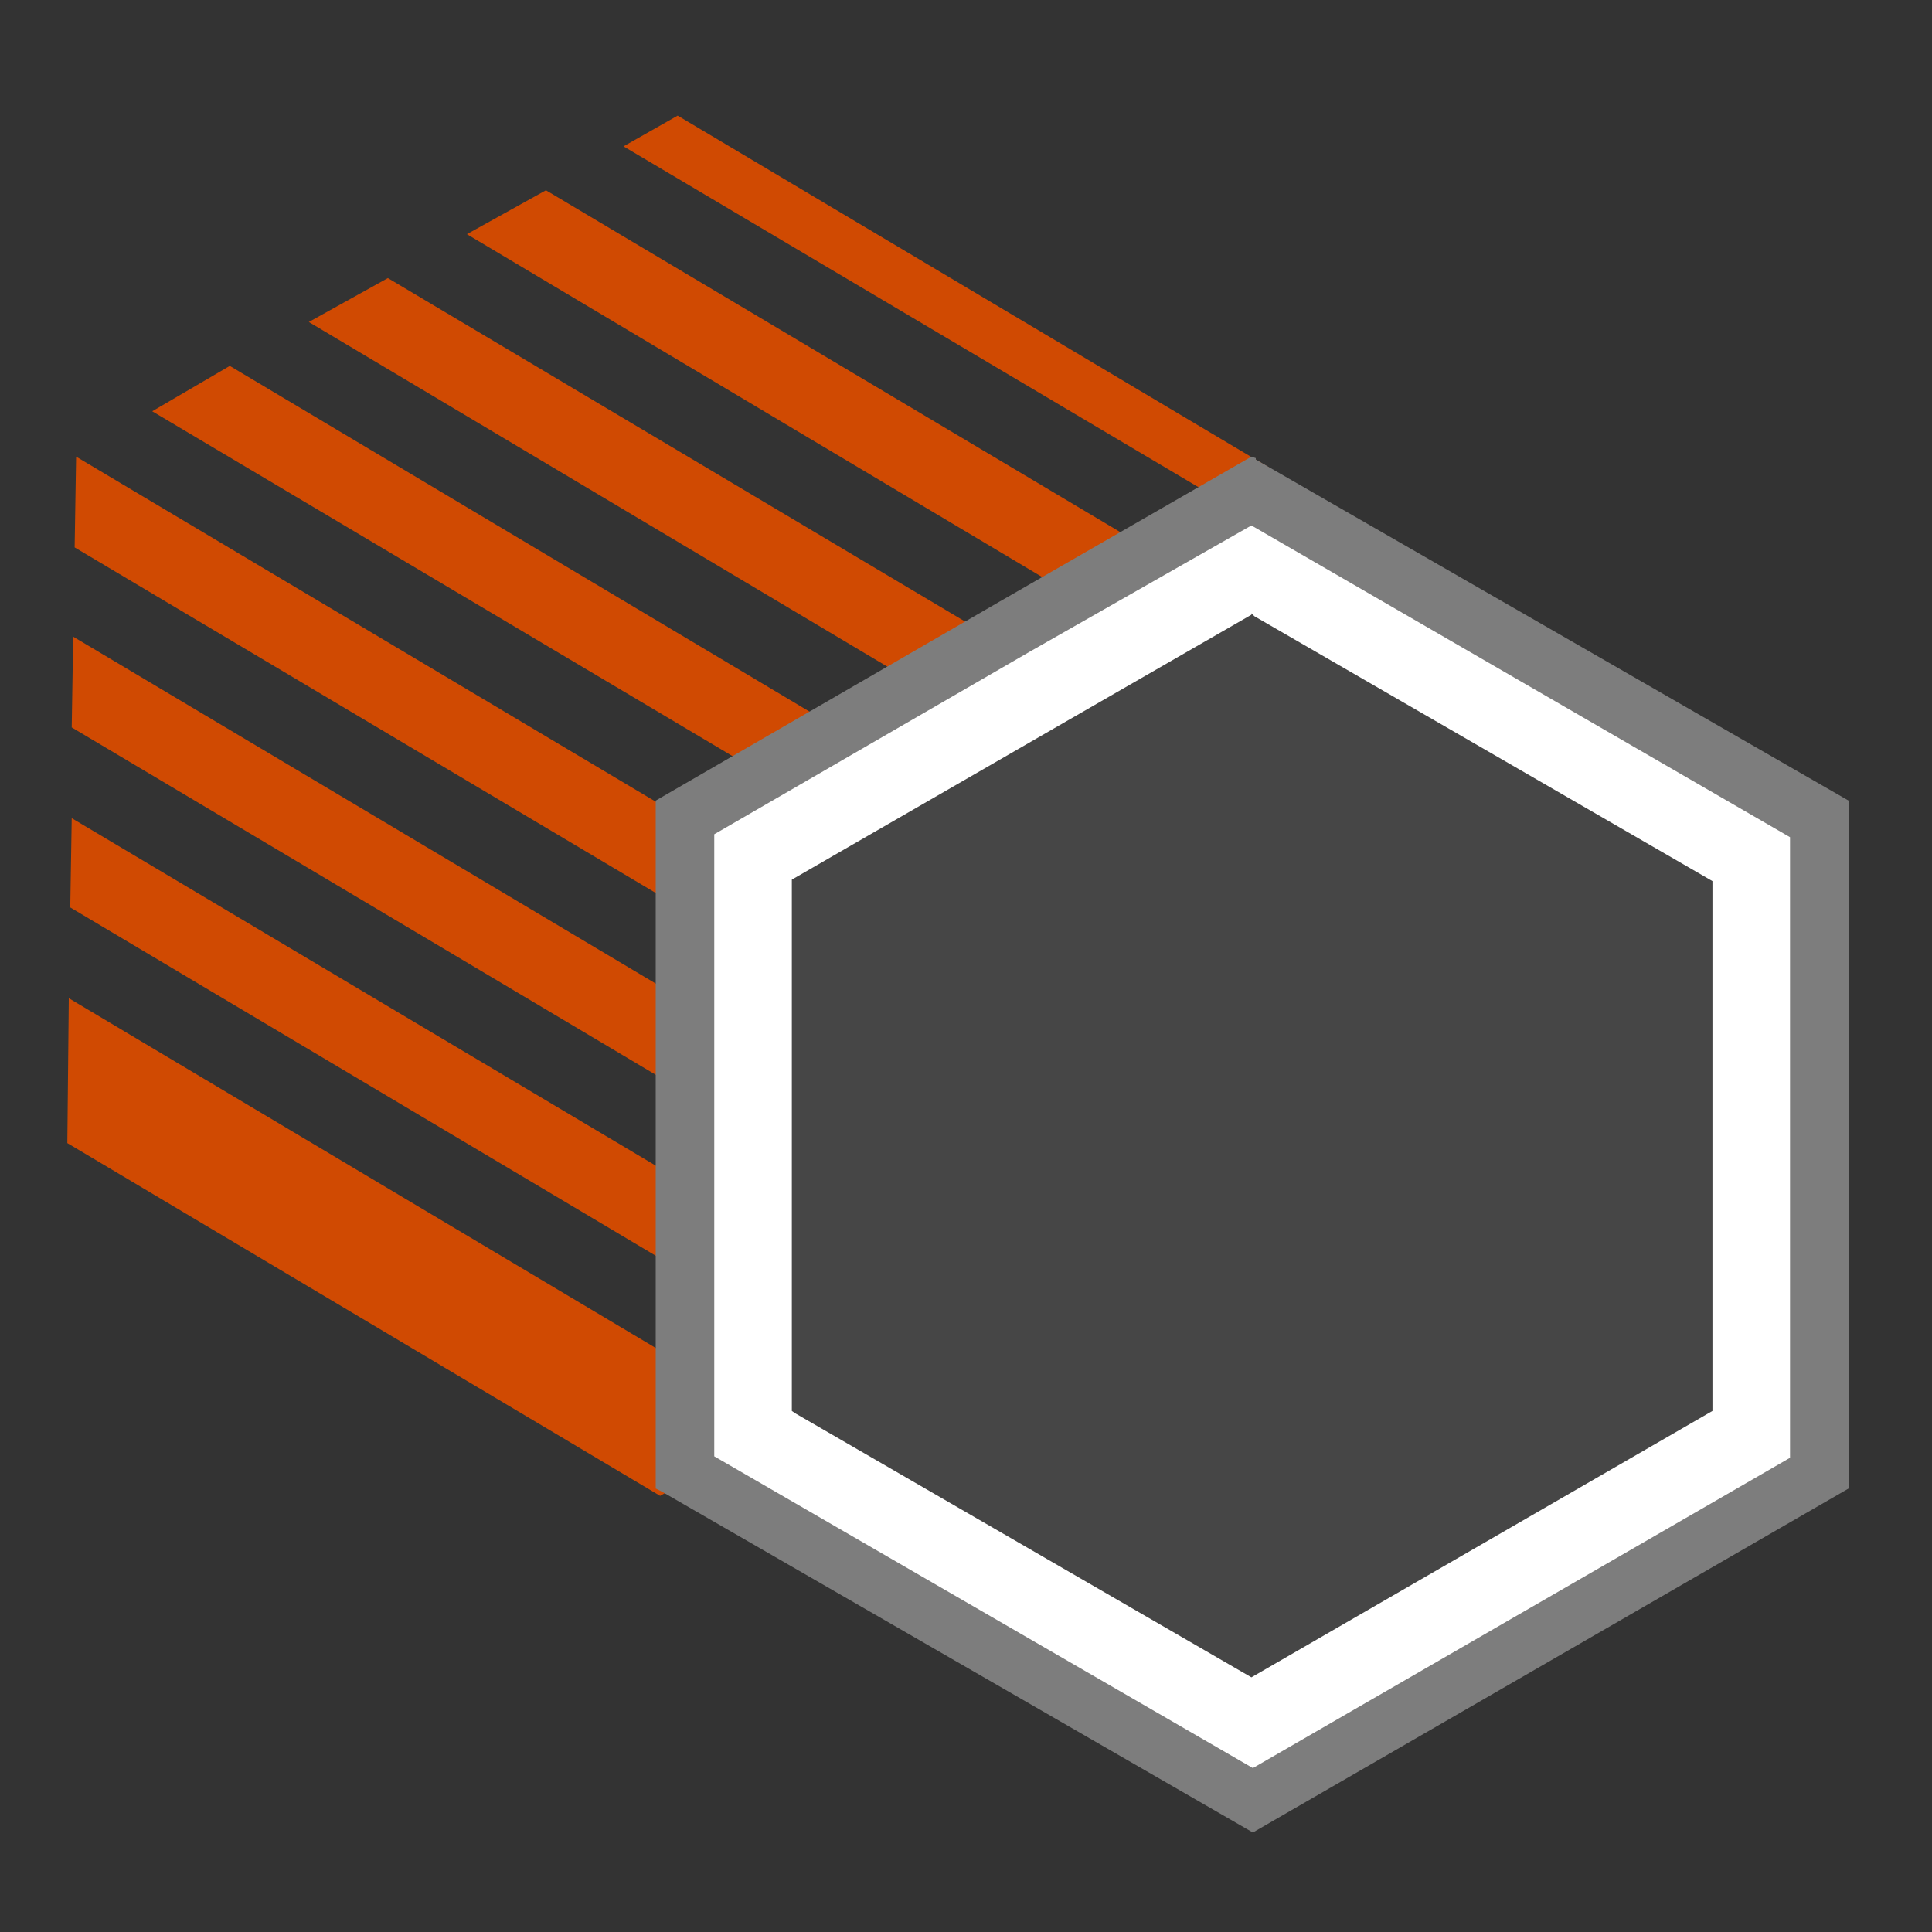
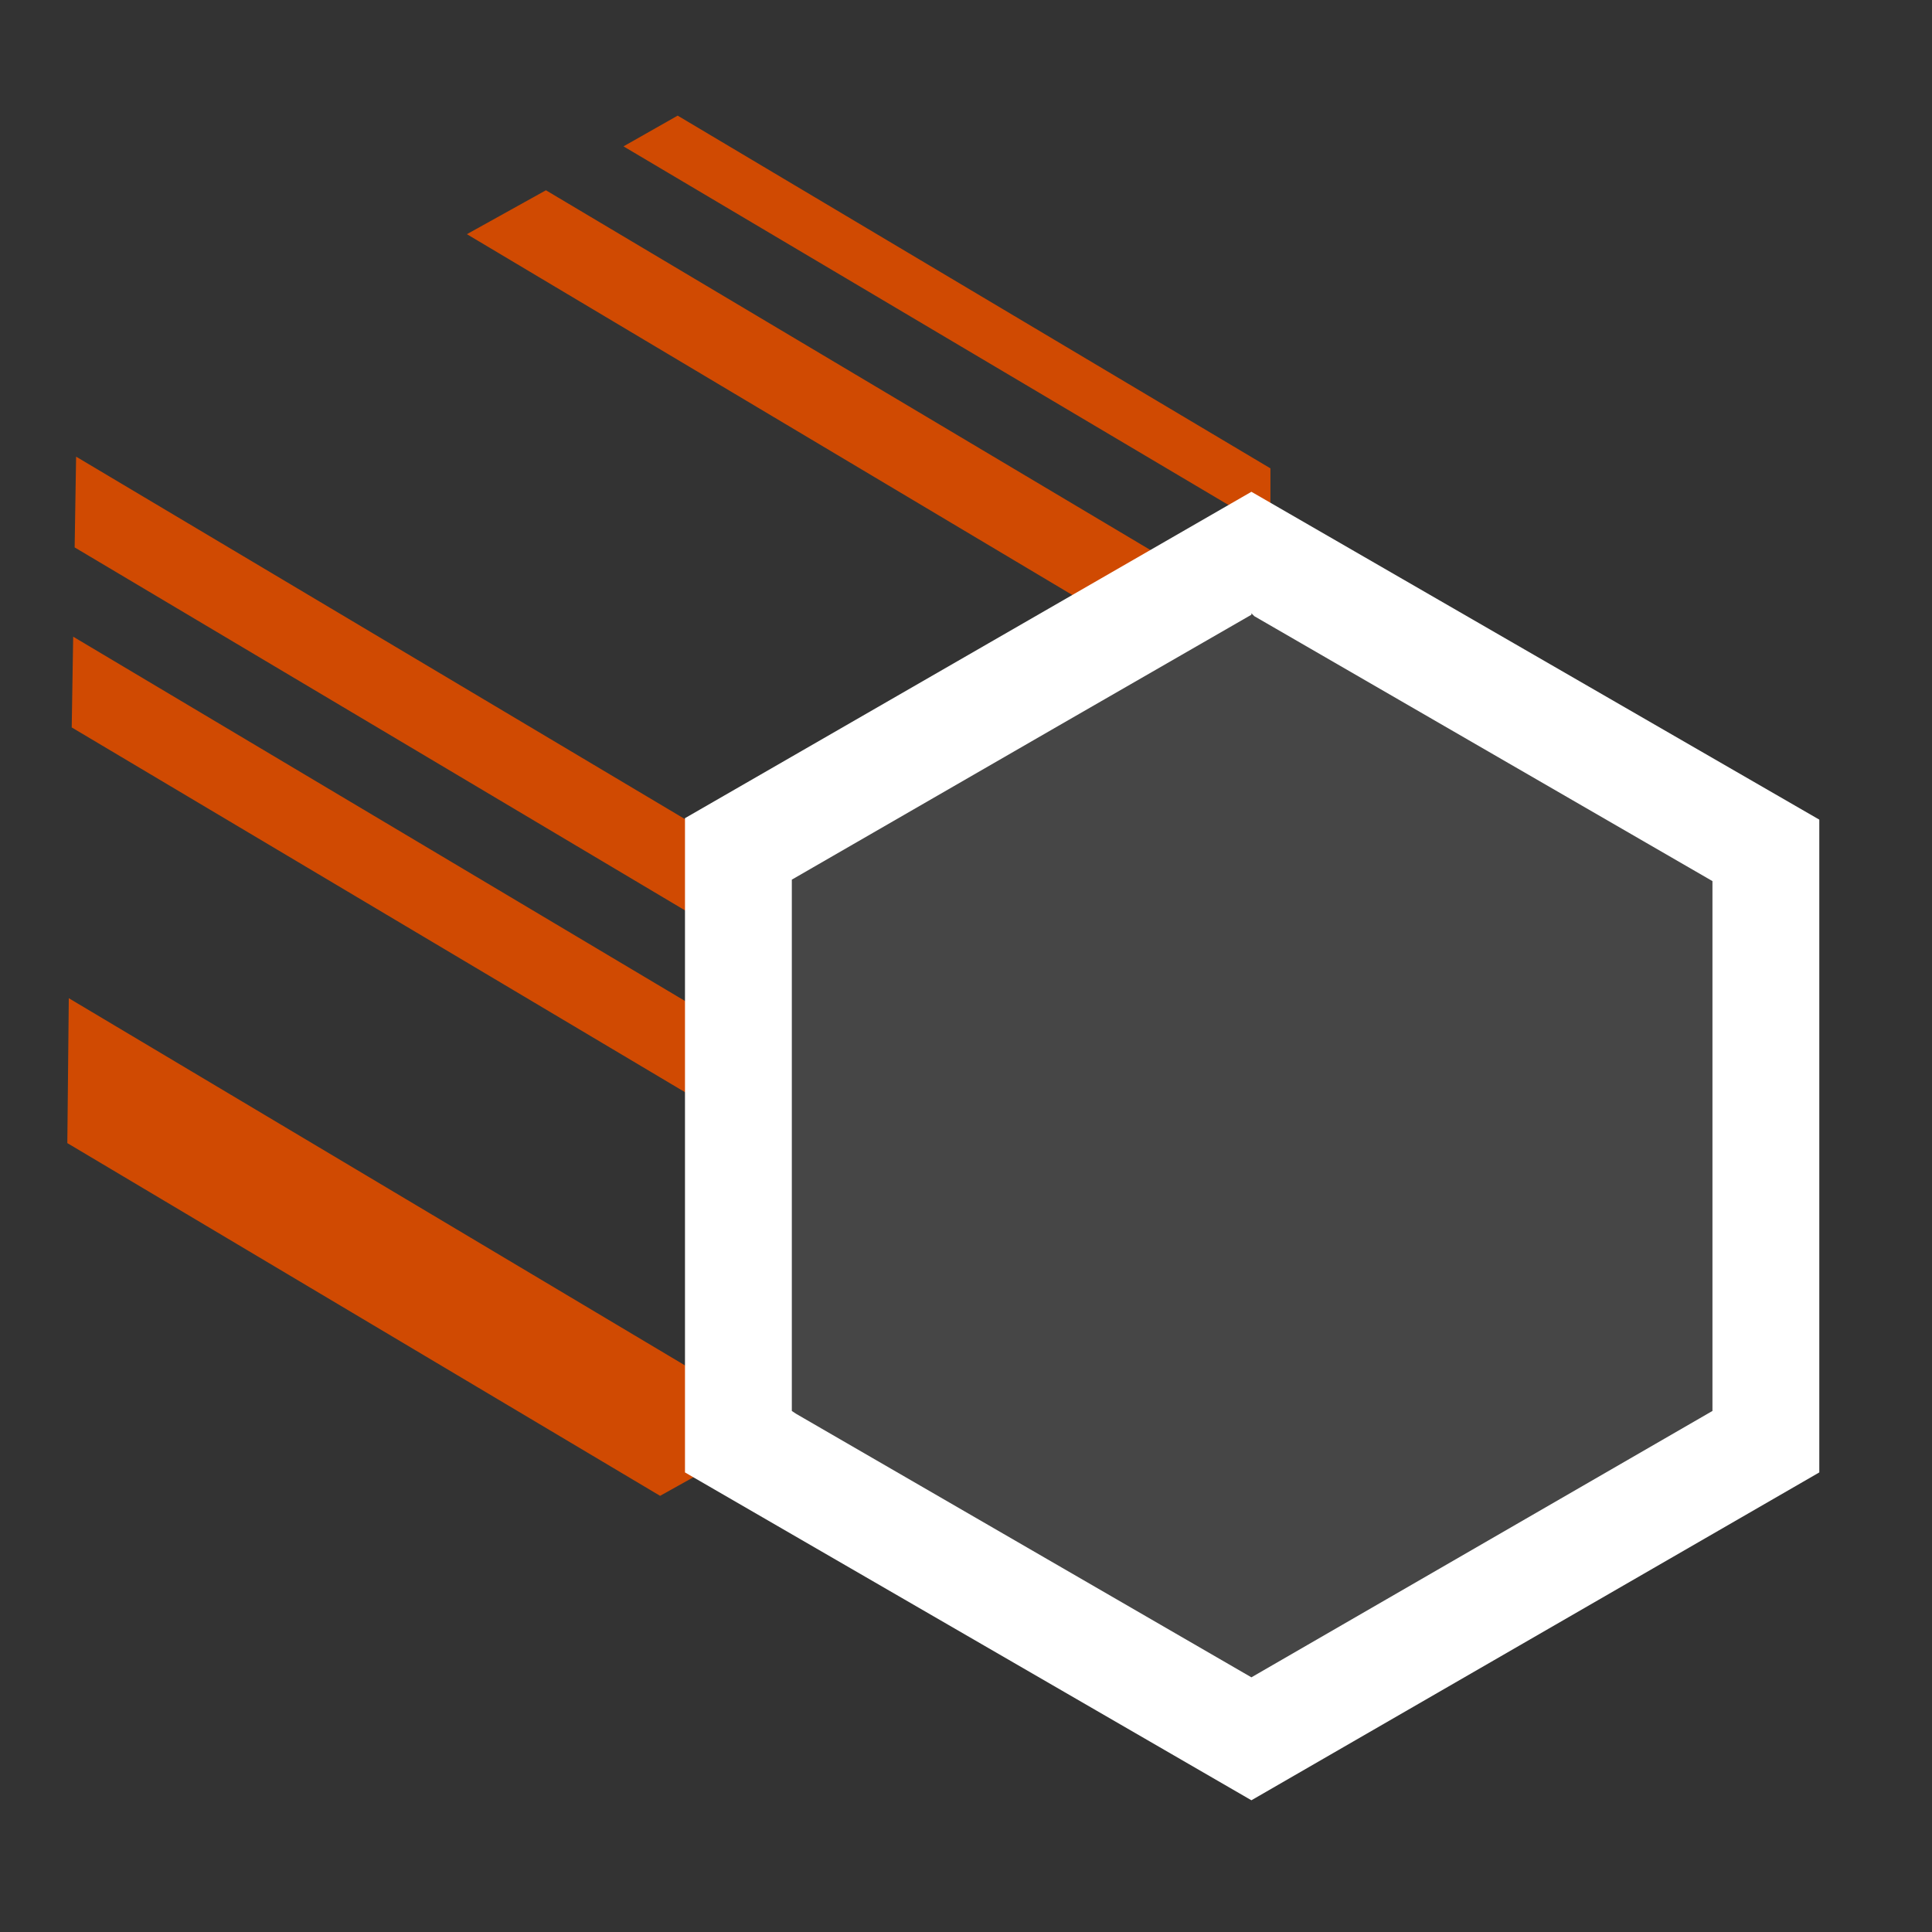
<svg xmlns="http://www.w3.org/2000/svg" version="1.1" id="Layer_1" x="0px" y="0px" viewBox="0 0 132 132" style="enable-background:new 0 0 132 132;" xml:space="preserve">
  <rect x="0" y="0" width="132" height="132" fill="#333333" stroke="none" />
  <style type="text/css">
	.st0{fill:none;stroke:#464646;stroke-width:20;stroke-miterlimit:10;}
	.st1{fill:#F18B15;}
	.st2{fill:#464646;}
	.st3{fill:none;}
	.st4{fill:#2D2D2D;}
	.st5{fill:#D04A02;}
	.st6{fill:#FFB600;}
	.st7{fill:#7D7D7D;}
	.st8{clip-path:url(#SVGID_00000116236144090001779130000015191332817537487528_);fill:#F1F2F2;}
	.st9{clip-path:url(#SVGID_00000116236144090001779130000015191332817537487528_);fill:none;}
	.st10{clip-path:url(#SVGID_00000116236144090001779130000015191332817537487528_);fill:#FFFFFF;}
	.st11{fill:#FFFFFF;}
	.st12{fill:#F1F2F2;}
	.st13{fill:#DEDEDE;}
	.st14{fill:none;stroke:#E0301E;stroke-width:10.642;stroke-miterlimit:10;}
	.st15{fill:#F28C14;}
	.st16{fill:#2E2E2E;}
	.st17{fill:#D14A03;}
	.st18{fill:#FFB500;}
	.st19{fill:#454545;}
	.st20{fill:none;stroke:#FFFFFF;stroke-width:3.553;stroke-miterlimit:10;}
	.st21{fill:none;stroke:#FFFFFF;stroke-width:4;stroke-miterlimit:10;}
	.st22{fill:none;stroke:#FFFFFF;stroke-width:11.551;stroke-linejoin:round;}
	.st23{fill:none;stroke:#DEDEDE;stroke-width:3.553;stroke-miterlimit:10;}
	.st24{fill:none;stroke:#DEDEDE;stroke-width:4;stroke-miterlimit:10;}
	.st25{fill:none;stroke:#DEDEDE;stroke-width:11.551;stroke-linejoin:round;}
	.st26{fill:#DEDEDE;fill-opacity:0.4;stroke:#DEDEDE;stroke-width:4;stroke-miterlimit:10;}
	.st27{fill:none;stroke:#D04A02;stroke-width:2.937;stroke-miterlimit:10;}
	.st28{fill:none;stroke:#D04A02;stroke-width:1.427;stroke-miterlimit:10;}
	.st29{fill:#EB8C00;}
	.st30{clip-path:url(#SVGID_00000092415573126000948480000013306767426784068994_);}
	.st31{clip-path:url(#SVGID_00000071521938374233260440000014368452842930245014_);}
</style>
  <g>
    <polygon class="st5" points="37.3,13 31.9,16 86.6,48.6 86.7,42.4  " />
-     <polygon class="st5" points="86.4,60.9 86.5,54.7 26.5,19 21.1,22  " />
-     <polygon class="st5" points="86.3,73.2 86.3,67.1 15.7,25 10.4,28.1  " />
    <polygon class="st5" points="4.7,68.2 4.6,78.1 45.1,102.2 53.7,97.4  " />
    <polygon class="st5" points="80.6,82.3 86,79.3 5.2,31.2 5.1,37.4  " />
    <polygon class="st5" points="86.8,36.2 86.8,32 46.3,7.9 42.6,10  " />
-     <polygon class="st5" points="59.1,94.3 64.4,91.3 4.9,55.9 4.8,62  " />
    <polygon class="st5" points="69.8,88.3 75.2,85.3 5,43.5 4.9,49.7  " />
  </g>
  <g>
    <polygon class="st11" points="46.8,100.6 46.8,55.9 85.5,33.6 124.3,56 124.3,100.6 85.5,123  " />
-     <path class="st7" d="M85.5,35.9l36.8,21.3v42.4l-36.7,21.2L48.8,99.5V73.9V57l21.6-12.5L85.5,35.9 M85.5,31.2L85.5,31.2l-17.2,9.9   L44.8,54.7v19.2v27.8l0.4,0.2l40.4,23.3l40.7-23.5v-47L85.8,31.4v-0.1L85.5,31.2L85.5,31.2z" />
  </g>
  <g>
    <polygon class="st2" points="85.7,42.1 85.7,42.1 85.5,41.9 85.5,42 72.3,49.6 54.1,60.1 54.1,74.9 54.1,96.4 54.4,96.6    85.5,114.6 117,96.4 117,60.2  " />
  </g>
</svg>